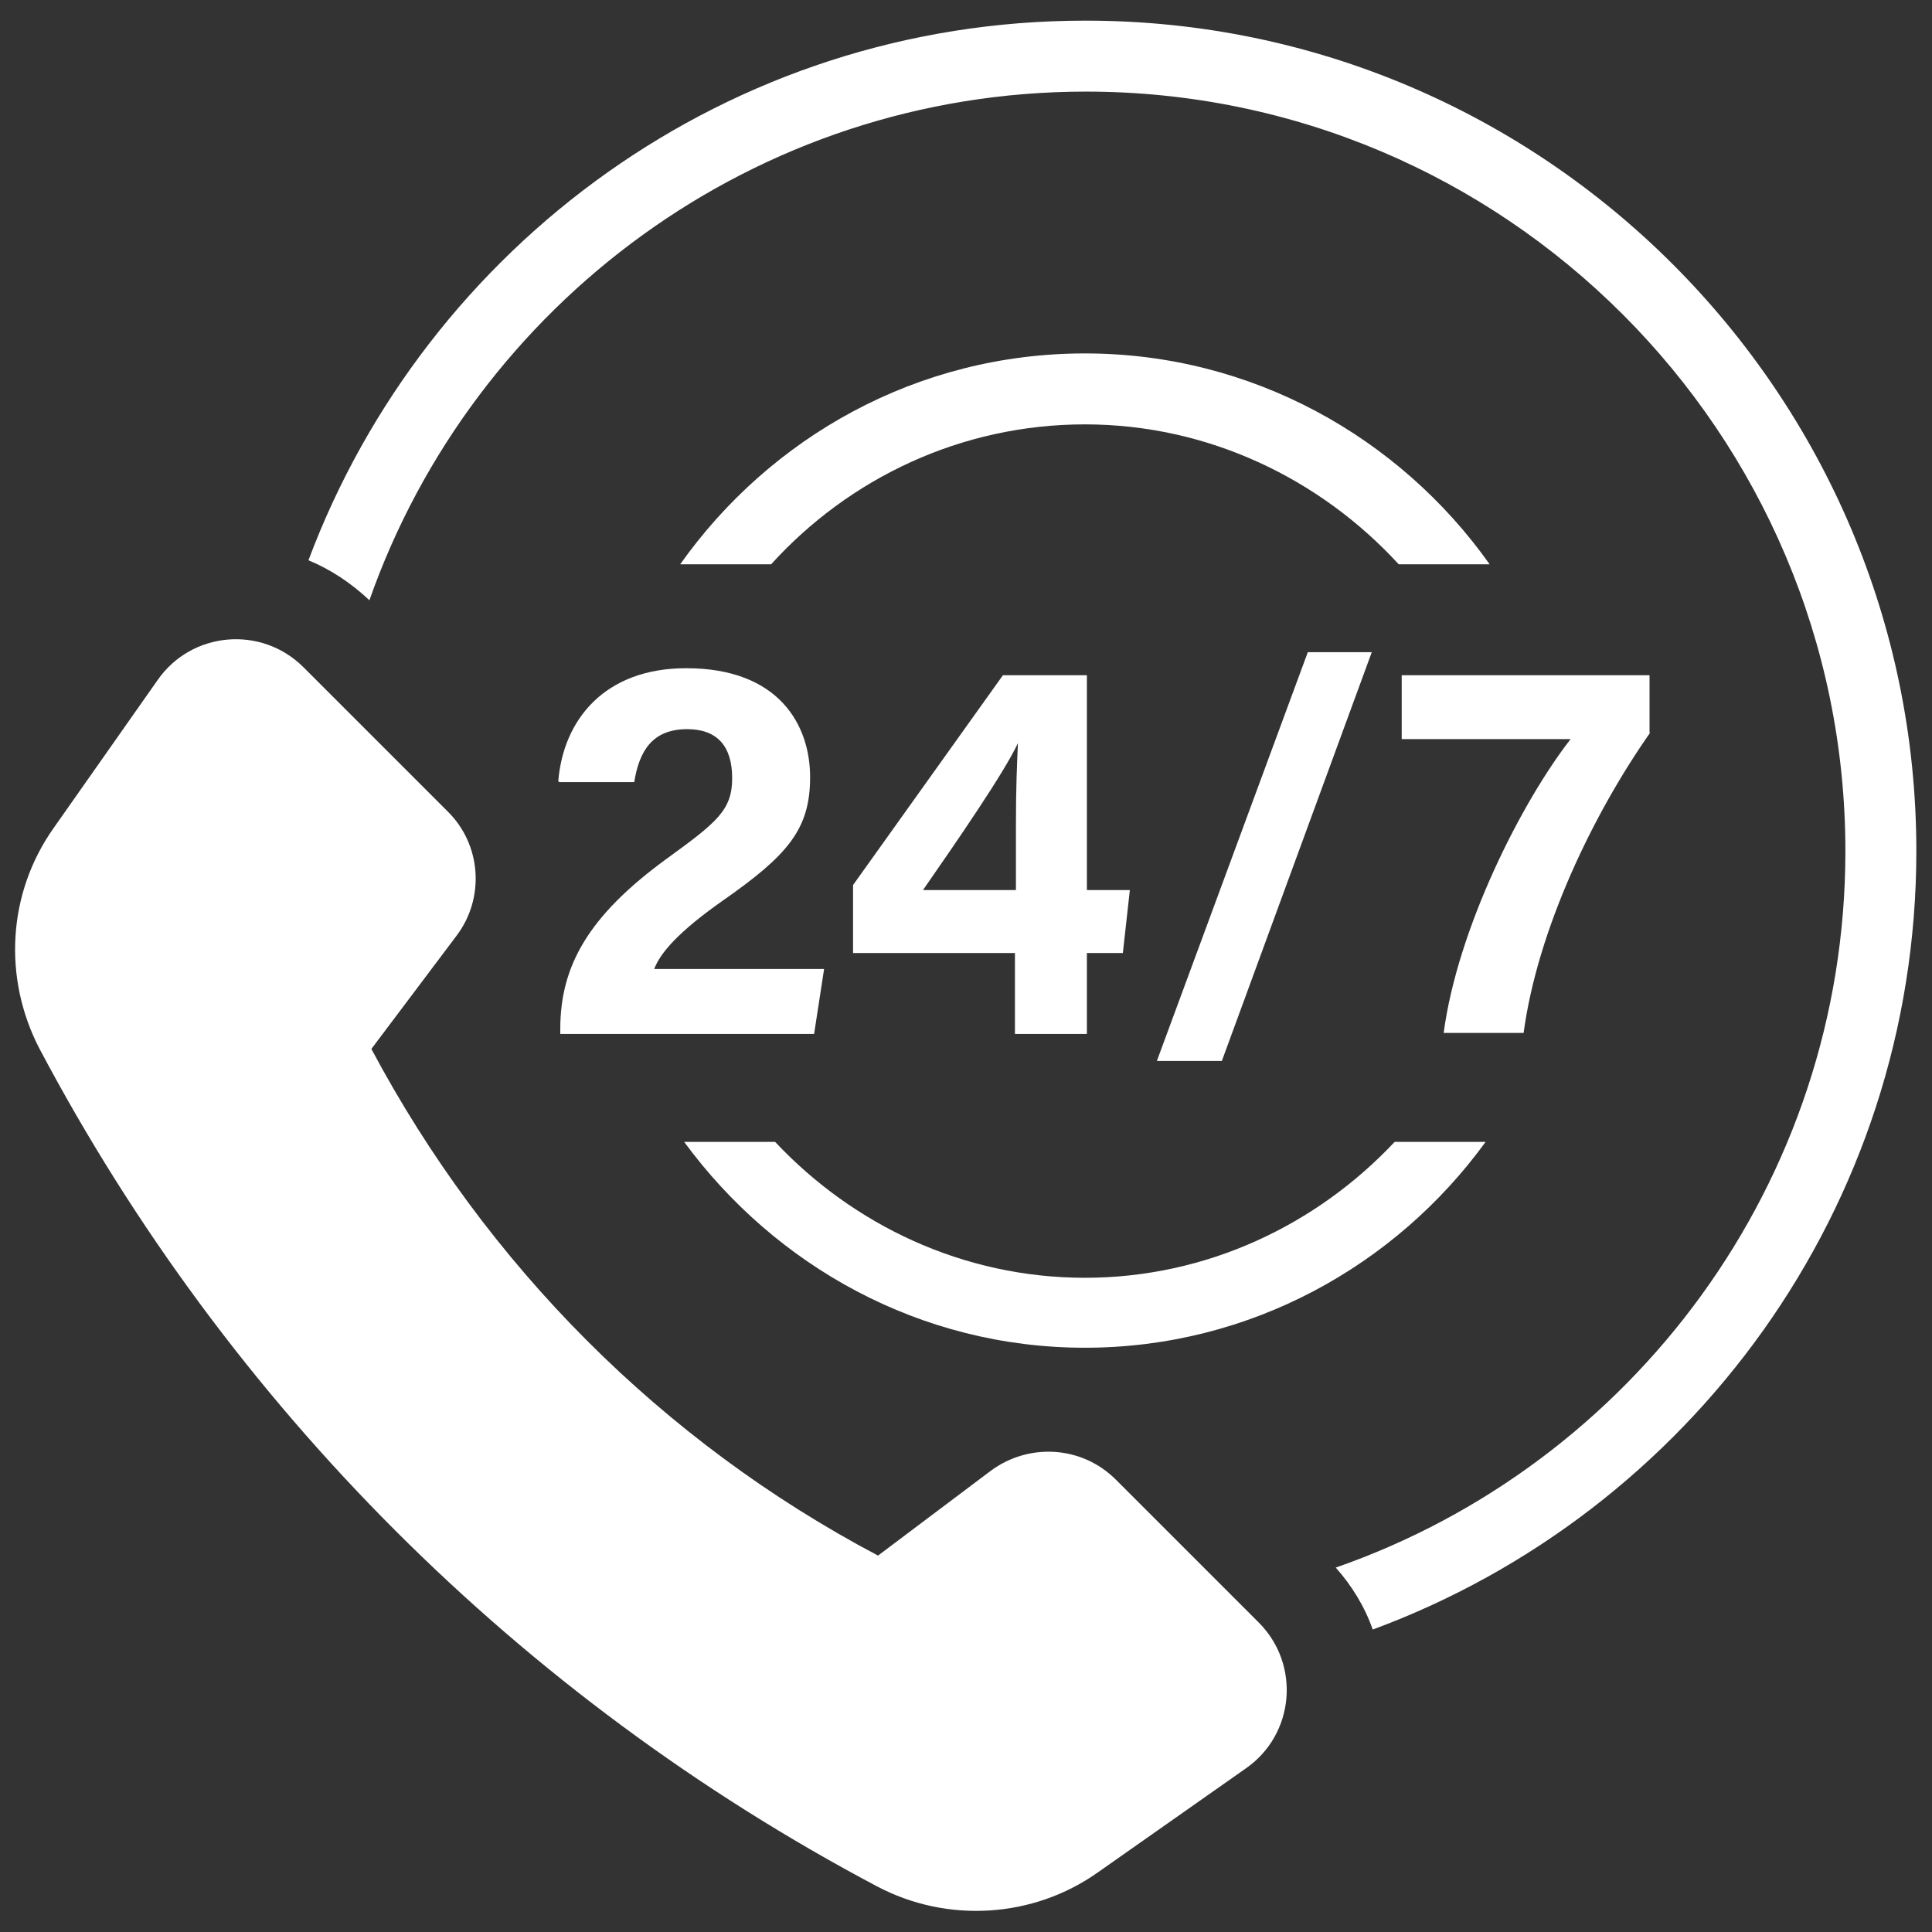
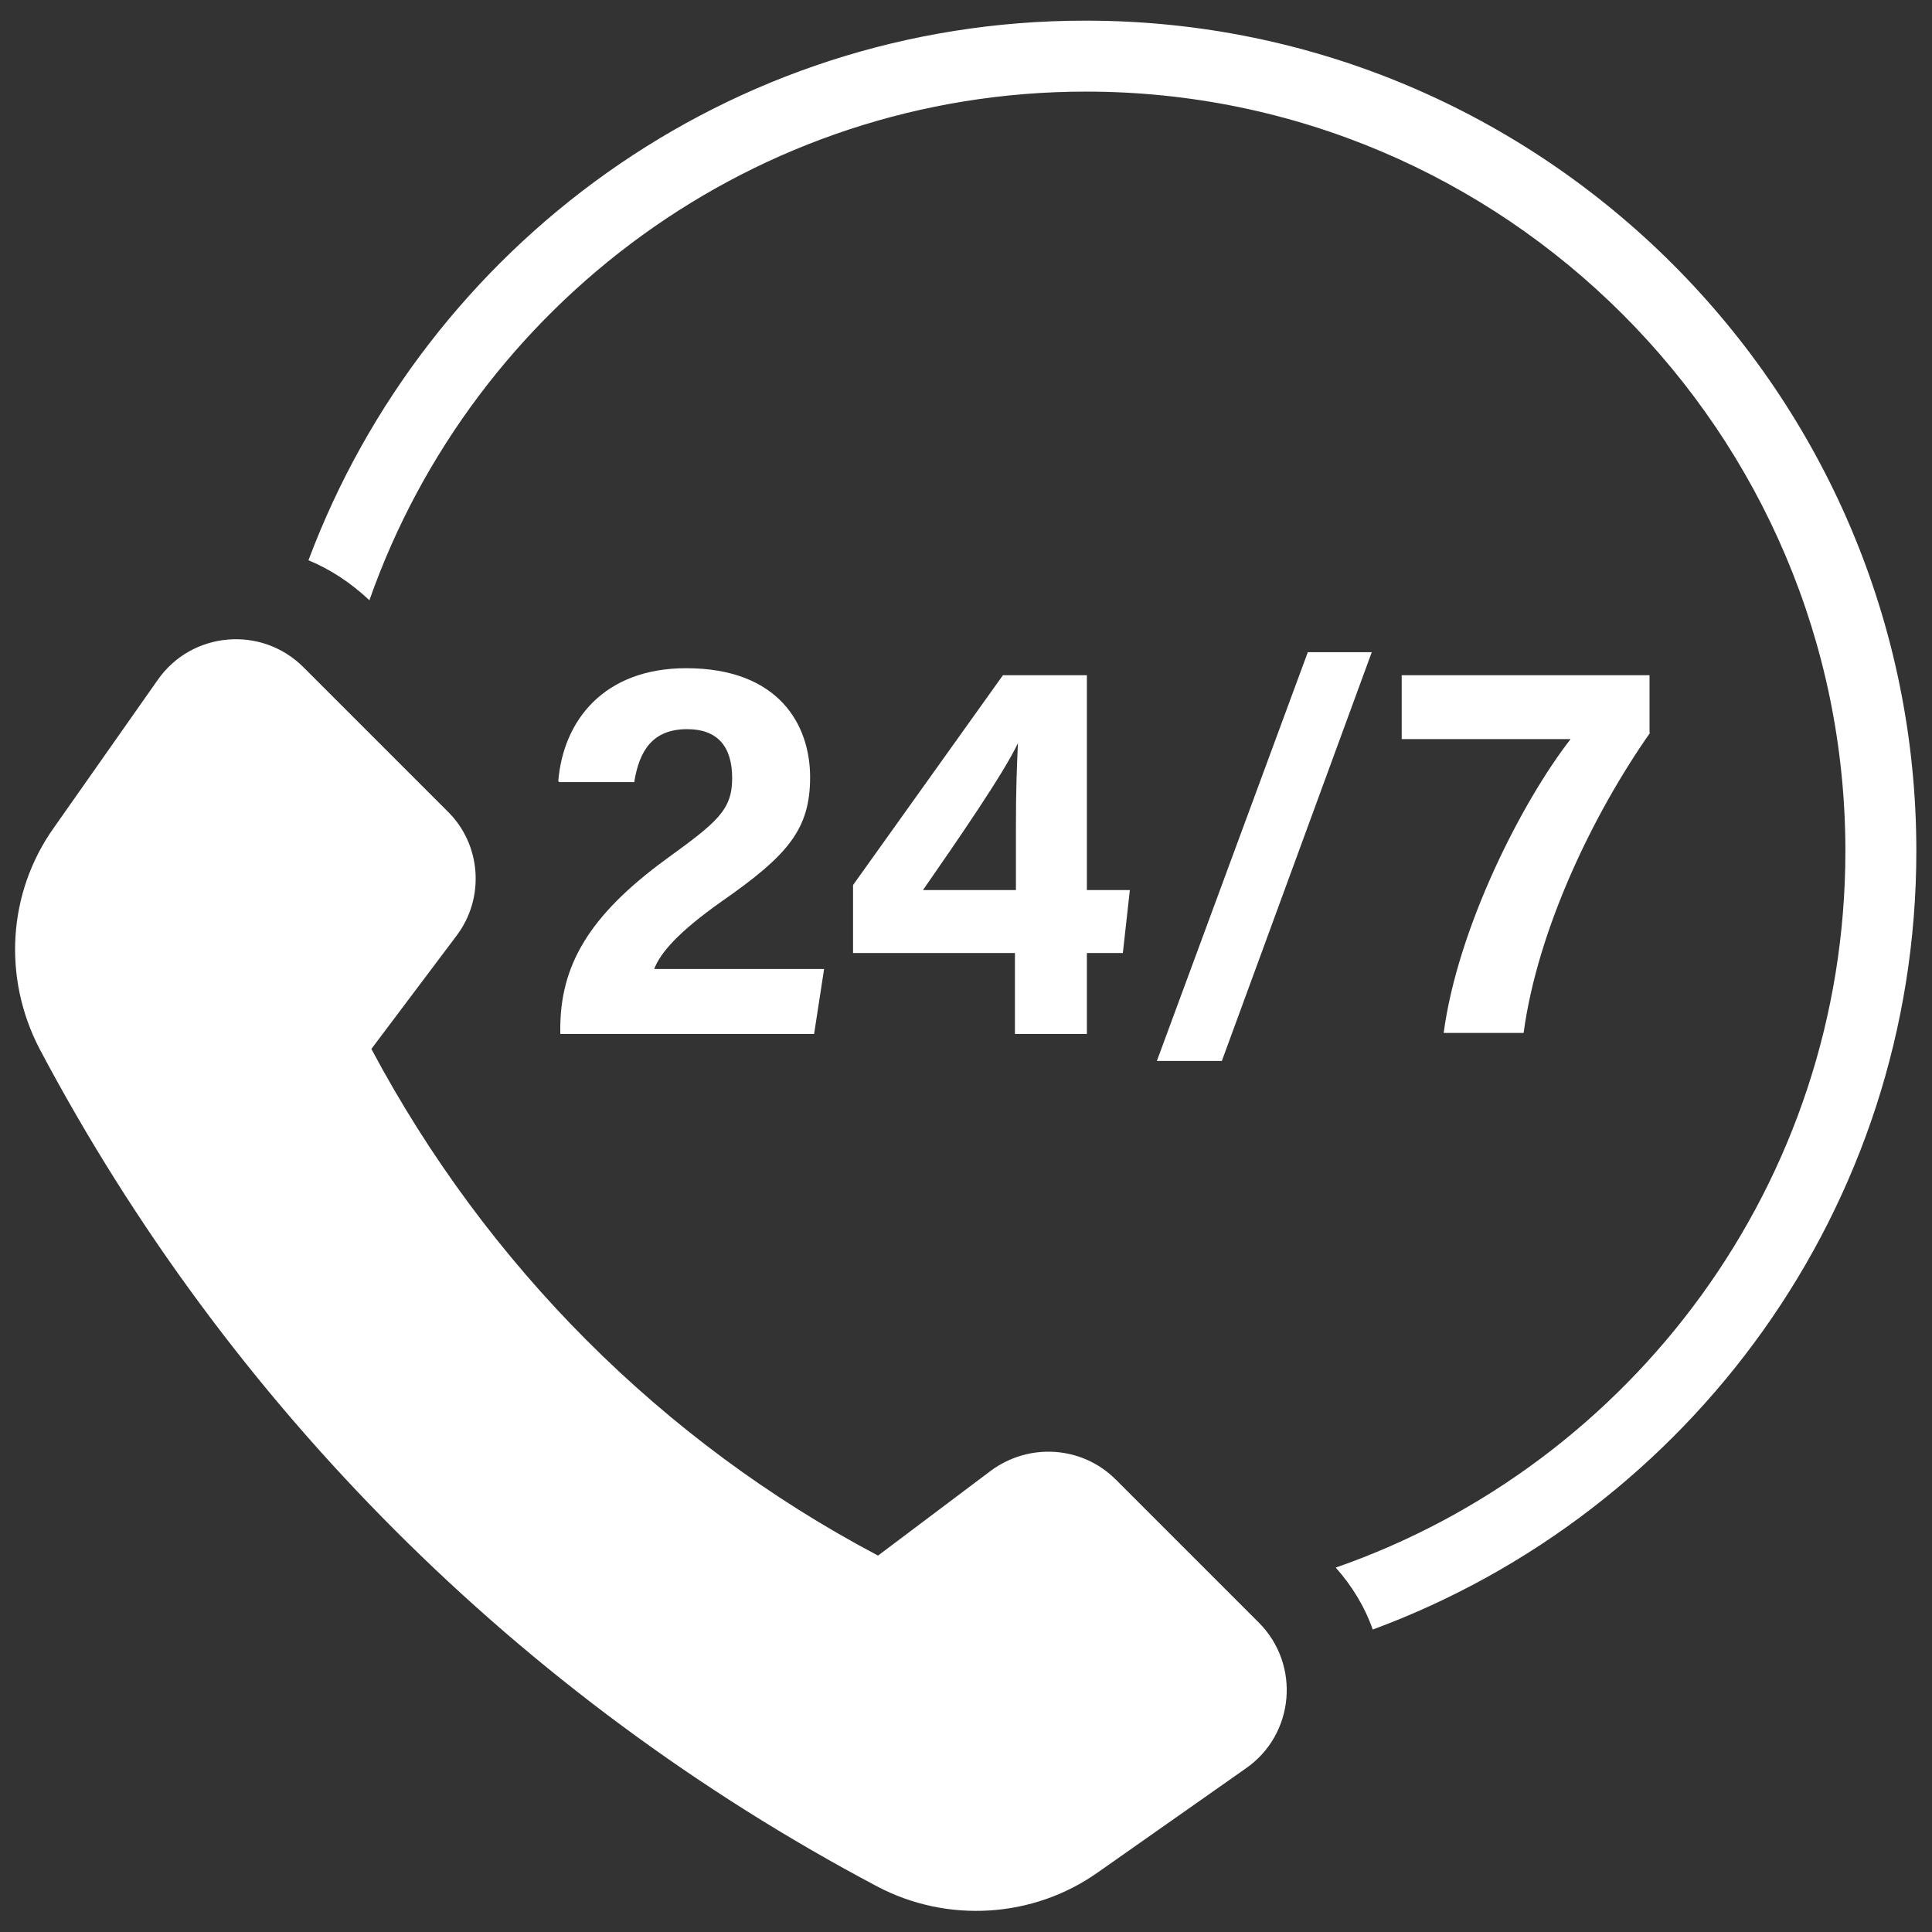
<svg xmlns="http://www.w3.org/2000/svg" fill="none" viewBox="0 0 58 58" height="58" width="58">
  <rect x="0" y="0" width="58" height="58" fill="#333333" stroke="none" />
-   <path fill="white" d="M32.57 10.61C27.53 10.61 23.12 13.13 20.42 16.94H23.15C25.49 14.36 28.85 12.74 32.57 12.74C36.29 12.74 39.65 14.39 41.99 16.94H44.72C42.02 13.13 37.58 10.61 32.57 10.61Z" />
-   <path fill="white" d="M20.539 34.28C23.269 38 27.619 40.46 32.569 40.46C37.519 40.46 41.899 38 44.599 34.28H41.869C39.529 36.77 36.229 38.36 32.569 38.36C28.909 38.36 25.609 36.77 23.269 34.28H20.539Z" />
  <path fill="white" d="M32.57 0.62C21.89 0.62 12.8 7.37 9.26 16.82C9.92 17.09 10.55 17.51 11.09 18.02C14.21 9.14 22.67 2.75 32.6 2.75C45.17 2.75 55.4 12.98 55.4 25.55C55.4 35.51 48.98 43.97 40.1 47.06C40.58 47.6 40.97 48.23 41.21 48.92C50.72 45.41 57.53 36.26 57.53 25.55C57.53 11.81 46.34 0.62 32.6 0.62H32.57Z" />
  <path fill="white" d="M33.499 44.42C32.479 43.4 30.889 43.31 29.749 44.15L26.359 46.7C19.879 43.28 14.599 37.97 11.149 31.49L13.699 28.1C14.569 26.96 14.449 25.34 13.429 24.35L9.109 20.03C7.849 18.77 5.749 18.95 4.729 20.42L1.609 24.86C0.229 26.81 0.079 29.36 1.189 31.49C6.859 42.2 15.619 50.96 26.329 56.63C28.429 57.74 31.009 57.59 32.959 56.21L37.399 53.09C38.869 52.07 39.049 49.97 37.789 48.71L33.469 44.39L33.499 44.42Z" />
  <path fill="white" d="M16.79 23.48H19.04C19.19 22.55 19.58 21.89 20.63 21.89C21.53 21.89 21.98 22.4 21.98 23.36C21.98 24.32 21.53 24.68 20 25.79C17.66 27.5 16.82 29 16.82 30.89V31.04H24.44L24.74 29.09H19.64C19.82 28.61 20.36 27.98 21.68 27.05C23.66 25.67 24.32 24.89 24.32 23.33C24.32 21.77 23.39 20.06 20.6 20.06C18.14 20.06 16.91 21.62 16.76 23.45L16.79 23.48Z" />
  <path fill="white" d="M30.109 20.27L25.609 26.57V28.61H30.469V31.04H32.629V28.61H33.709L33.919 26.72H32.629V20.27H30.079H30.109ZM30.499 24.799V26.72H27.709C28.729 25.25 30.139 23.209 30.559 22.309C30.529 23 30.499 23.63 30.499 24.799Z" />
  <path fill="white" d="M39.261 19.58L34.73 31.85H36.681L41.181 19.58H39.261Z" />
  <path fill="white" d="M49.52 22.009V20.27H42.08V22.189H47.15C45.68 24.079 43.76 27.86 43.34 31.009H45.74C46.16 27.89 47.84 24.41 49.55 21.98L49.52 22.009Z" />
</svg>